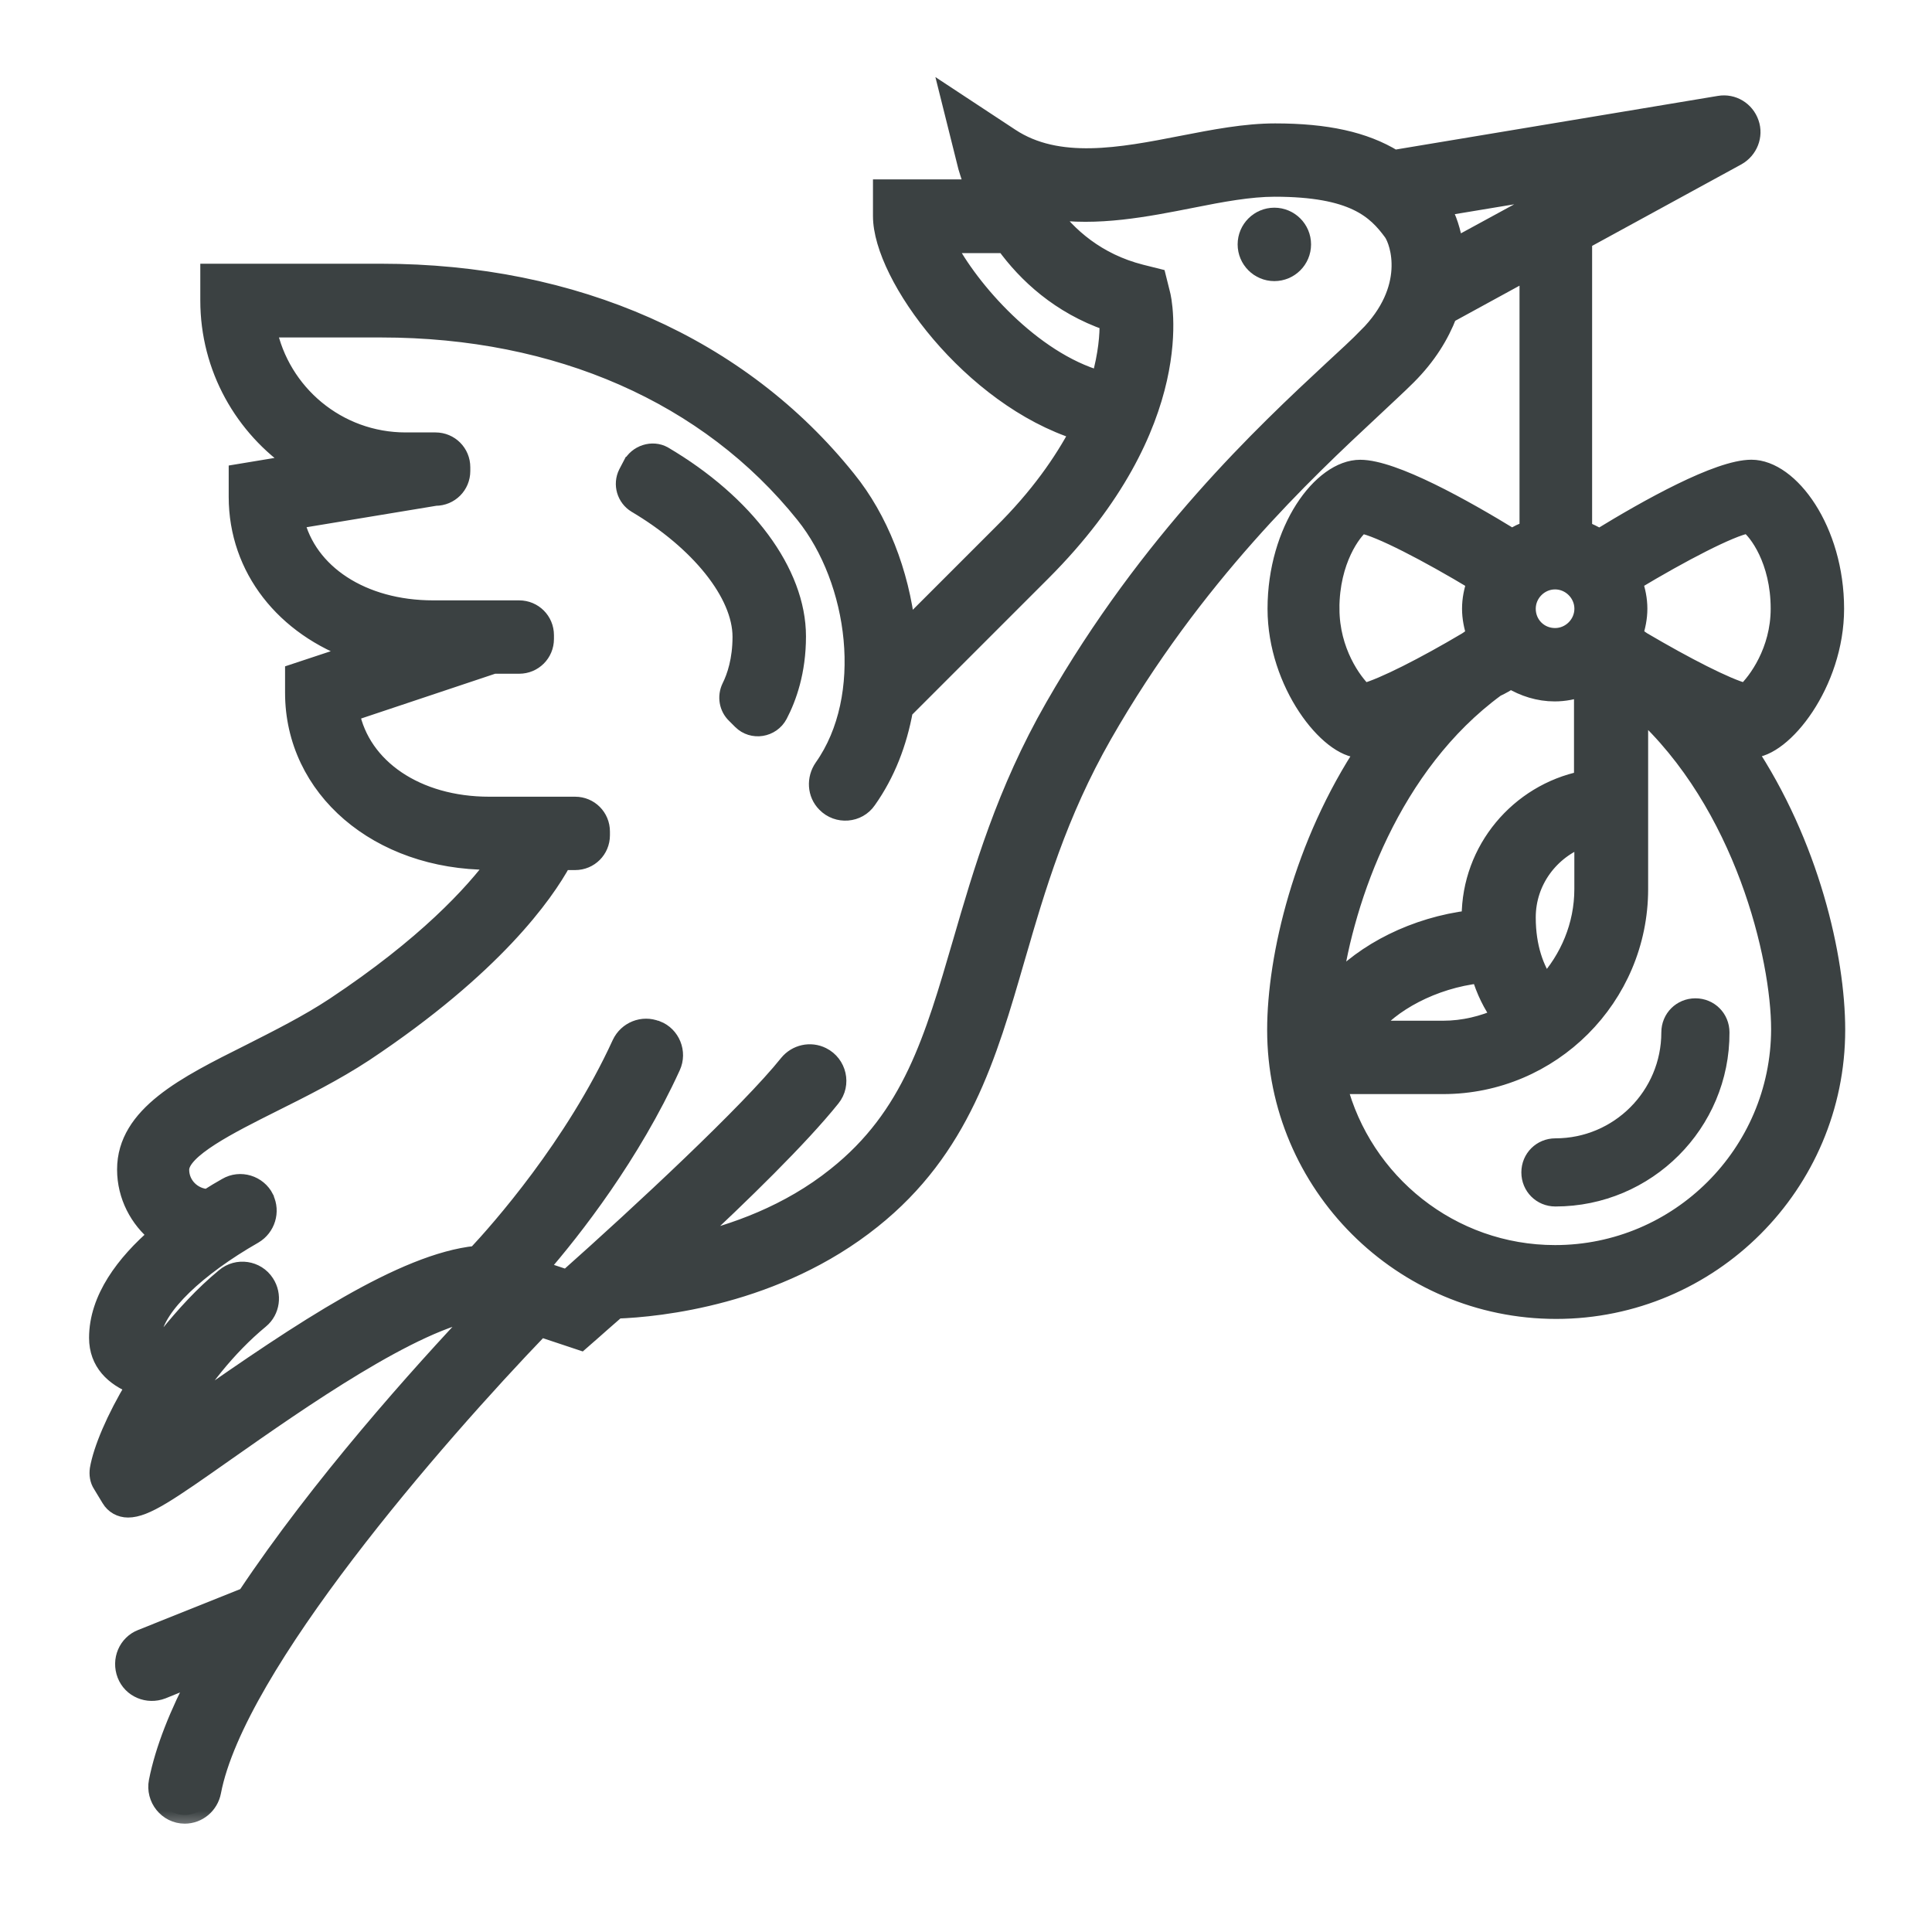
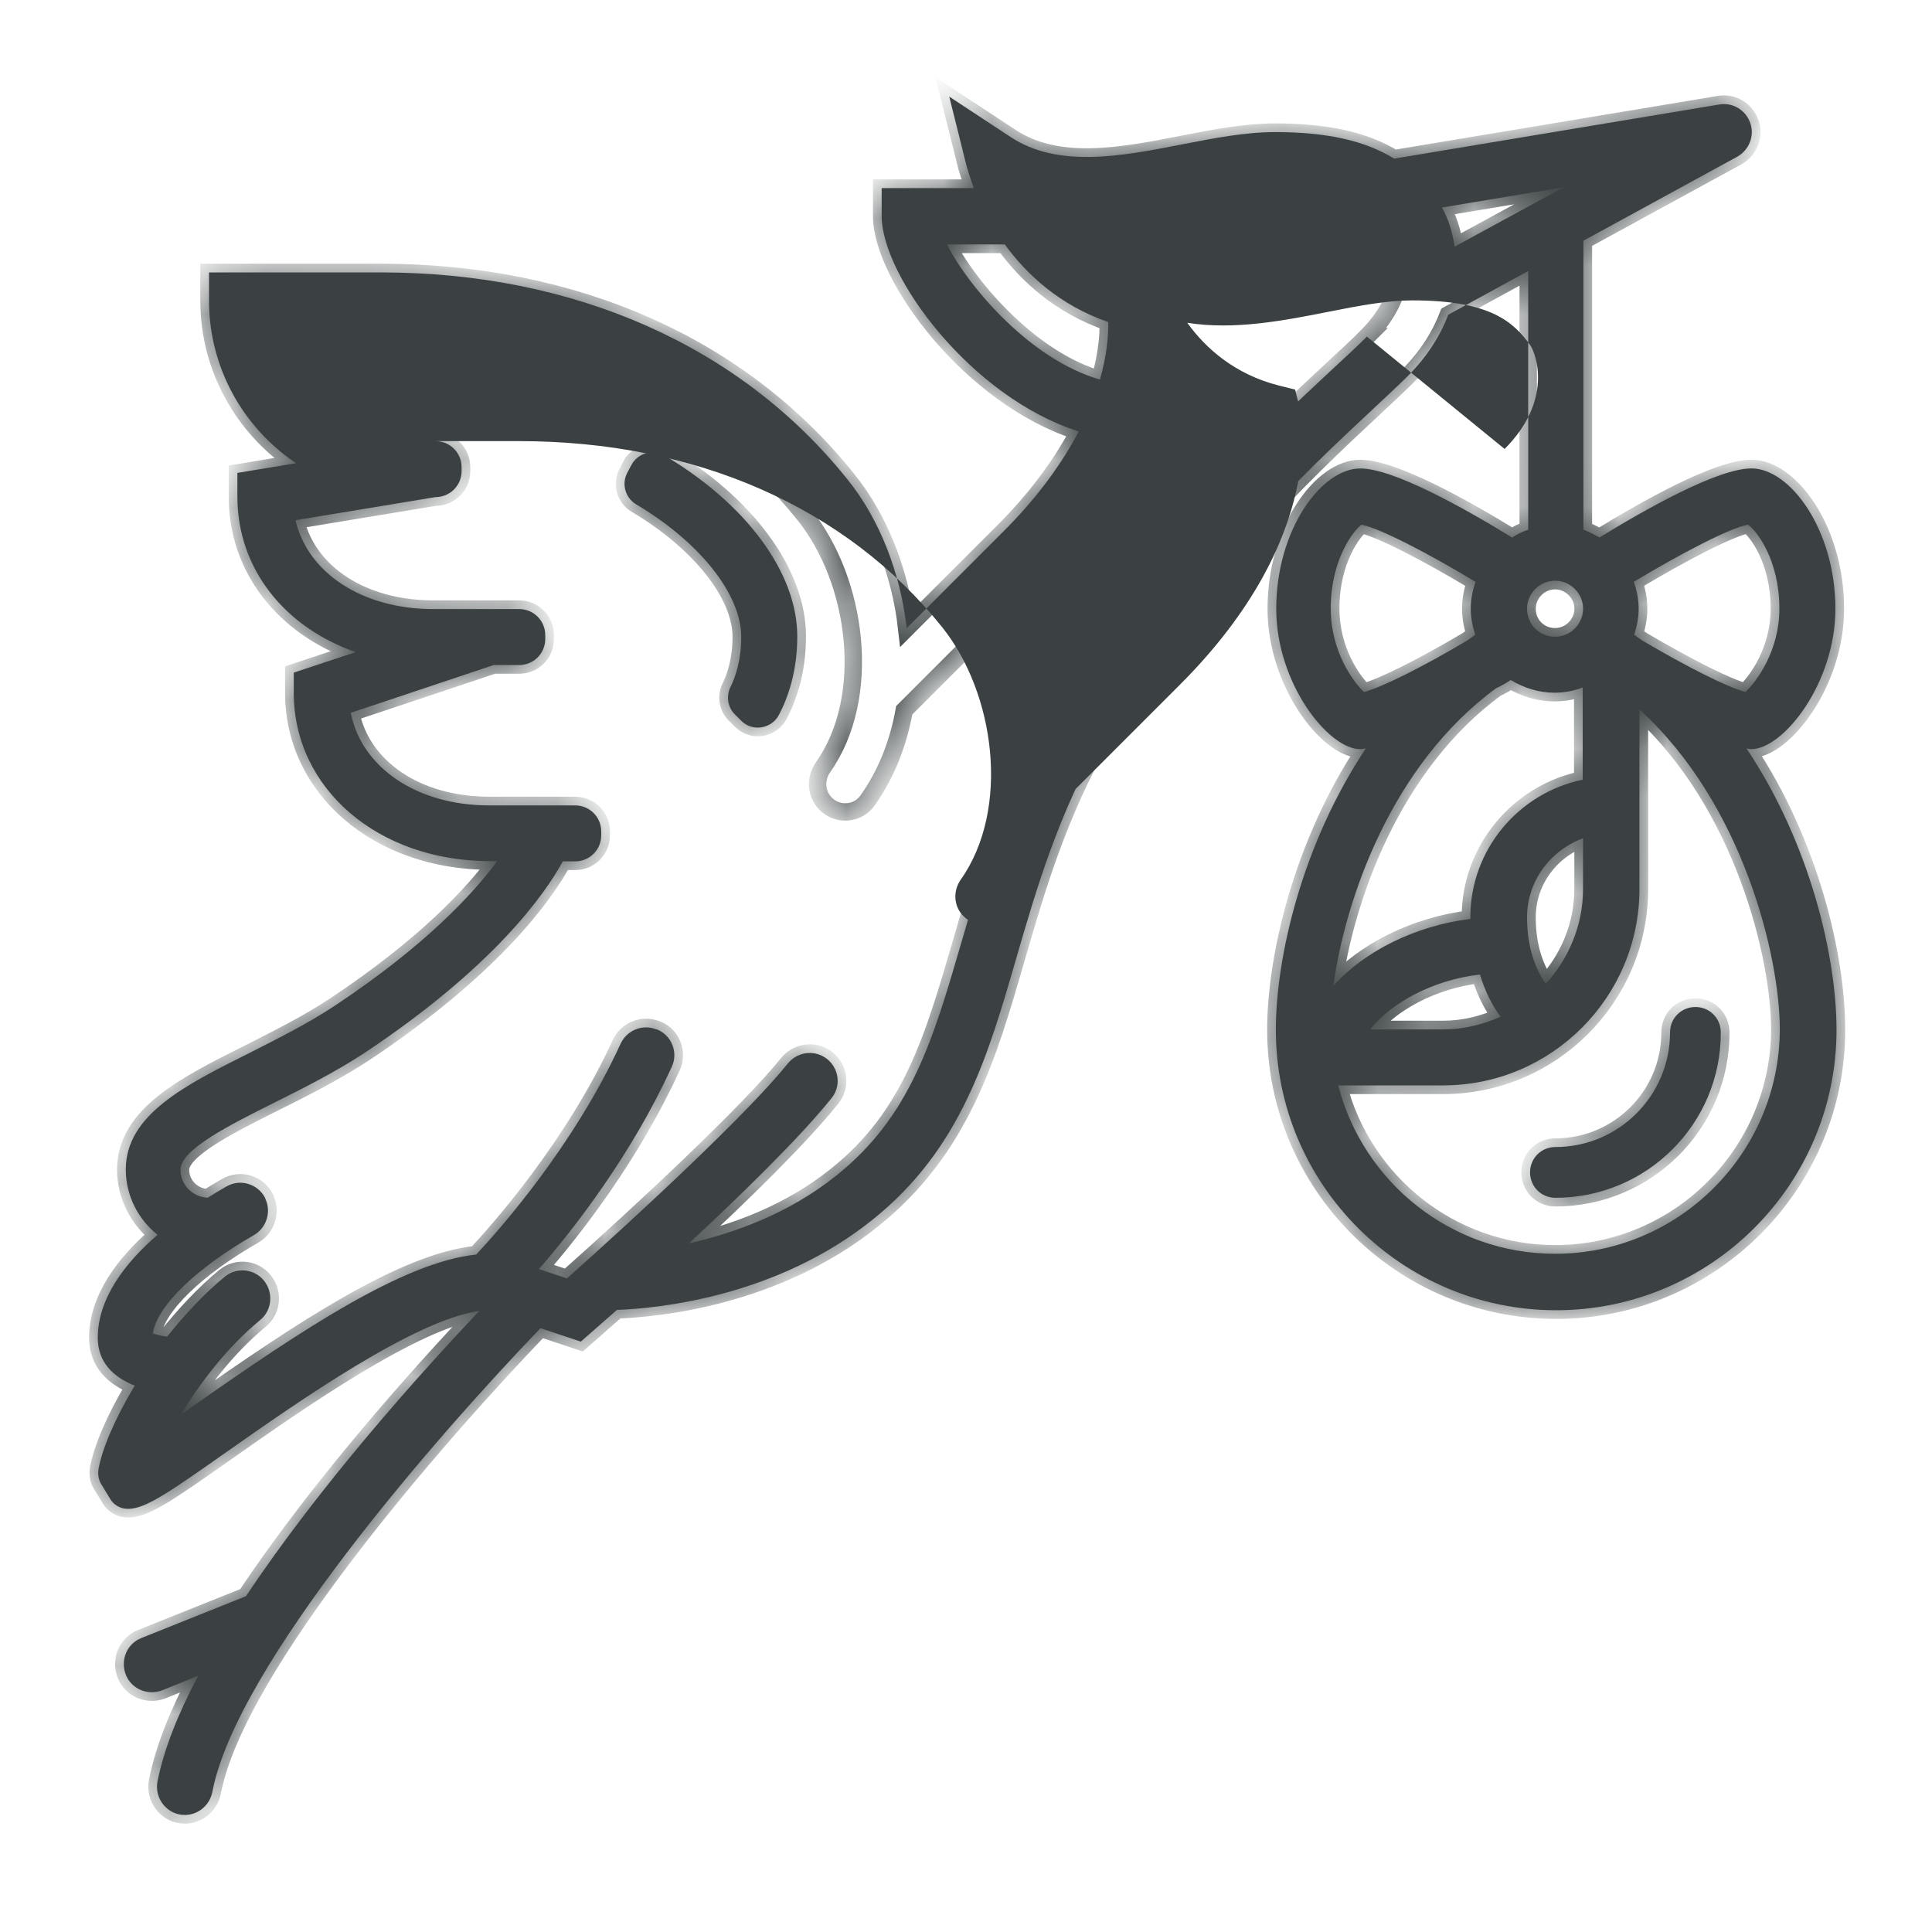
<svg xmlns="http://www.w3.org/2000/svg" fill="none" height="40" viewBox="0 0 40 40" width="40">
  <mask id="a" fill="#000" height="37" maskUnits="userSpaceOnUse" width="38" x="1.023" y="1">
-     <path d="m1.023 1h38v37h-38z" fill="#fff" />
    <path d="m26.384 5.64c.32 0 .58-.26.58-.58s-.26-.58-.58-.58c-.32 0-.58.26-.58.58s.26.58.58.58z" fill="#000" />
    <path d="m36.261 15.51c.657 0 1.739-1.36 1.739-2.906 0-1.631-.935-2.906-1.739-2.906-.688 0-2.149.819-3.146 1.43-.108-.062-.216-.116-.332-.162v-5.982l3.184-1.739c.247-.139.363-.433.271-.696-.093-.271-.363-.433-.641-.386l-6.732 1.121c-.618-.379-1.407-.549-2.465-.549-.618 0-1.26.124-1.932.255-1.26.247-2.566.495-3.547-.155l-1.268-.835.363 1.453c.008.023.054.193.147.441h-1.909v.58c0 1.244 1.855 3.756 4.081 4.459-.332.626-.827 1.345-1.592 2.102l-1.971 1.971c-.131-1.152-.564-2.264-1.229-3.084-2.21-2.759-5.642-4.282-9.661-4.282h-3.555v.58c0 1.399.711 2.635 1.801 3.37l-1.213.201v.495c0 1.492.982 2.705 2.45 3.215l-1.283.425v.417c0 1.986 1.747 3.486 4.065 3.486h.147c-.502.68-1.484 1.747-3.37 2.999-.549.363-1.167.672-1.762.974-1.314.657-2.558 1.275-2.558 2.411 0 .549.263 1.036.657 1.353-.68.587-1.237 1.322-1.237 2.133 0 .51.332.819.765.989-.41.68-.68 1.322-.75 1.731-.015.108 0 .224.062.317l.178.294c.077.131.216.209.371.209.363 0 .85-.34 2.048-1.183 1.476-1.036 3.888-2.728 5.225-2.914-1.237 1.306-3.308 3.617-4.83 5.905l-2.164.866c-.301.116-.441.456-.325.757s.456.441.757.325l.742-.301c-.41.773-.711 1.523-.842 2.187-.07.355.201.696.564.696.278 0 .518-.201.572-.479.495-2.604 4.622-7.342 6.793-9.599l.835.278.247-.216c.077-.07.263-.232.502-.441.858-.031 3.3-.271 5.286-1.863 1.839-1.468 2.396-3.393 2.983-5.426.425-1.461.866-2.975 1.801-4.614 1.886-3.3 4.181-5.441 5.557-6.724.286-.271.541-.502.742-.703.417-.417.68-.85.843-1.275l1.654-.904v5.356c-.116.039-.232.093-.332.162-.997-.611-2.458-1.43-3.146-1.43-.804 0-1.739 1.268-1.739 2.906 0 1.546 1.082 2.906 1.739 2.906.031 0 .077-.015.116-.015-1.314 1.971-1.863 4.313-1.863 5.827 0 3.2 2.605 5.804 5.804 5.804 3.2 0 5.804-2.605 5.804-5.804 0-1.507-.541-3.849-1.863-5.827.015 0 .062.015.101.015zm-3.888-11.632-2.257 1.229c-.046-.317-.139-.595-.263-.811zm-12.768 1.182h1.198c.448.618 1.136 1.26 2.141 1.608.008.255-.023.665-.17 1.19-1.414-.402-2.697-1.878-3.169-2.798zm8.695 1.909c-.193.193-.433.417-.711.672-1.422 1.322-3.795 3.54-5.773 6.994-1.005 1.754-1.484 3.408-1.909 4.869-.587 2.01-1.043 3.602-2.597 4.838-.982.788-2.118 1.19-3.045 1.399 1.074-.997 2.295-2.187 2.952-3.006.232-.286.131-.711-.193-.873-.247-.124-.541-.054-.711.154-.804 1.005-3.037 3.084-4.575 4.452l-.58-.193c.727-.835 1.917-2.365 2.751-4.189.139-.301-.008-.657-.309-.773h-.008c-.286-.116-.611.015-.742.294-.974 2.125-2.52 3.864-2.991 4.367-1.507.155-3.625 1.569-5.851 3.13-.085.062-.178.124-.263.185.386-.641.943-1.383 1.646-1.963.224-.185.271-.518.108-.765-.185-.286-.587-.348-.85-.124-.441.363-.835.796-1.19 1.237-.116-.015-.224-.039-.294-.07.085-.564.904-1.353 2.094-2.033.263-.155.363-.487.232-.757v-.008c-.147-.294-.518-.41-.804-.24-.124.07-.255.147-.386.232-.309-.015-.564-.263-.564-.58 0-.417 1.02-.927 1.917-1.376.603-.301 1.283-.641 1.894-1.043 2.682-1.785 3.733-3.285 4.104-3.965h.255c.301 0 .541-.24.541-.541v-.077c0-.301-.24-.541-.541-.541h-1.778c-1.507 0-2.643-.788-2.867-1.917l2.96-.989h.526c.301 0 .541-.24.541-.541v-.077c0-.301-.24-.541-.541-.541h-1.778c-1.476 0-2.597-.75-2.852-1.839l2.898-.479c.301 0 .541-.24.541-.541v-.077c0-.301-.24-.541-.541-.541h-.618c-1.407 0-2.581-.997-2.852-2.326h2.349c3.656 0 6.77 1.368 8.757 3.849 1.097 1.368 1.422 3.764.386 5.232-.162.232-.147.549.054.75.247.255.672.224.873-.07.394-.556.634-1.19.757-1.863l2.852-2.852c3.099-3.099 2.504-5.673 2.473-5.773l-.085-.34-.34-.085c-.912-.232-1.515-.773-1.893-1.298.982.155 2.002-.046 2.945-.232.618-.124 1.206-.232 1.716-.232 1.631 0 2.095.456 2.435.92.139.201.471 1.159-.526 2.156zm8.54 5.634c0 .873-.471 1.507-.703 1.723-.387-.1-1.244-.541-2.125-1.059-.062-.039-.116-.085-.178-.124.054-.17.093-.348.093-.541 0-.193-.039-.379-.101-.556.989-.595 2.002-1.121 2.365-1.183.185.131.649.734.649 1.739zm-5.773 8.447c-.363.162-.765.263-1.19.263h-1.507c.41-.533 1.291-1.028 2.272-1.136.101.34.247.634.425.873zm.935-.68c-.209-.301-.386-.75-.386-1.376 0-.757.487-1.391 1.159-1.638v1.051c0 .757-.301 1.445-.773 1.963zm-.386-7.767c0-.317.263-.58.58-.58.317 0 .58.263.58.58 0 .317-.263.58-.58.58-.325 0-.58-.255-.58-.58zm-4.065 0c0-1.012.464-1.608.634-1.739.363.062 1.376.587 2.365 1.183-.062.178-.1.363-.1.556 0 .193.039.371.093.541-.062.039-.116.085-.178.124-.873.518-1.739.958-2.125 1.059-.224-.209-.688-.842-.688-1.723zm3.725 1.476c.271.162.58.263.912.263.201 0 .402-.039.58-.108v1.909c-1.322.271-2.326 1.445-2.326 2.844v.039c-1.144.139-2.195.672-2.836 1.383.247-1.801 1.206-4.575 3.37-6.16.116-.054.209-.108.301-.17zm.92 11.879c-2.156 0-3.973-1.484-4.49-3.486h2.172c2.241 0 4.065-1.824 4.065-4.065v-3.717c2.156 1.955 2.906 5.132 2.906 6.623-.008 2.566-2.095 4.645-4.653 4.645z" fill="#000" />
    <path d="m13.067 9.636-.085.162c-.116.232-.031.51.185.642 1.306.773 2.179 1.855 2.179 2.744 0 .479-.116.827-.224 1.043-.093.193-.054.425.101.572l.124.124c.232.232.626.17.781-.124.185-.355.379-.896.379-1.623 0-1.329-1.074-2.759-2.767-3.756-.232-.131-.549-.031-.672.216z" fill="#000" />
    <path d="m32.203 24.799c-.294 0-.525-.232-.525-.526s.232-.525.525-.525c1.314 0 2.373-1.067 2.373-2.373 0-.294.232-.526.526-.526.294 0 .525.232.525.526.008 1.886-1.53 3.424-3.424 3.424z" fill="#000" />
  </mask>
  <g fill="#3b4142">
    <path d="m26.384 5.64c.32 0 .58-.26.58-.58s-.26-.58-.58-.58c-.32 0-.58.26-.58.58s.26.58.58.58z" />
-     <path d="m36.261 15.51c.657 0 1.739-1.36 1.739-2.906 0-1.631-.935-2.906-1.739-2.906-.688 0-2.149.819-3.146 1.43-.108-.062-.216-.116-.332-.162v-5.982l3.184-1.739c.247-.139.363-.433.271-.696-.093-.271-.363-.433-.641-.386l-6.732 1.121c-.618-.379-1.407-.549-2.465-.549-.618 0-1.26.124-1.932.255-1.26.247-2.566.495-3.547-.155l-1.268-.835.363 1.453c.008.023.054.193.147.441h-1.909v.58c0 1.244 1.855 3.756 4.081 4.459-.332.626-.827 1.345-1.592 2.102l-1.971 1.971c-.131-1.152-.564-2.264-1.229-3.084-2.21-2.759-5.642-4.282-9.661-4.282h-3.555v.58c0 1.399.711 2.635 1.801 3.37l-1.213.201v.495c0 1.492.982 2.705 2.45 3.215l-1.283.425v.417c0 1.986 1.747 3.486 4.065 3.486h.147c-.502.68-1.484 1.747-3.37 2.999-.549.363-1.167.672-1.762.974-1.314.657-2.558 1.275-2.558 2.411 0 .549.263 1.036.657 1.353-.68.587-1.237 1.322-1.237 2.133 0 .51.332.819.765.989-.41.68-.68 1.322-.75 1.731-.015.108 0 .224.062.317l.178.294c.077.131.216.209.371.209.363 0 .85-.34 2.048-1.183 1.476-1.036 3.888-2.728 5.225-2.914-1.237 1.306-3.308 3.617-4.83 5.905l-2.164.866c-.301.116-.441.456-.325.757s.456.441.757.325l.742-.301c-.41.773-.711 1.523-.842 2.187-.07.355.201.696.564.696.278 0 .518-.201.572-.479.495-2.604 4.622-7.342 6.793-9.599l.835.278.247-.216c.077-.07.263-.232.502-.441.858-.031 3.3-.271 5.286-1.863 1.839-1.468 2.396-3.393 2.983-5.426.425-1.461.866-2.975 1.801-4.614 1.886-3.3 4.181-5.441 5.557-6.724.286-.271.541-.502.742-.703.417-.417.68-.85.843-1.275l1.654-.904v5.356c-.116.039-.232.093-.332.162-.997-.611-2.458-1.43-3.146-1.43-.804 0-1.739 1.268-1.739 2.906 0 1.546 1.082 2.906 1.739 2.906.031 0 .077-.015.116-.015-1.314 1.971-1.863 4.313-1.863 5.827 0 3.2 2.605 5.804 5.804 5.804 3.2 0 5.804-2.605 5.804-5.804 0-1.507-.541-3.849-1.863-5.827.015 0 .062.015.101.015zm-3.888-11.632-2.257 1.229c-.046-.317-.139-.595-.263-.811zm-12.768 1.182h1.198c.448.618 1.136 1.26 2.141 1.608.008.255-.023.665-.17 1.19-1.414-.402-2.697-1.878-3.169-2.798zm8.695 1.909c-.193.193-.433.417-.711.672-1.422 1.322-3.795 3.54-5.773 6.994-1.005 1.754-1.484 3.408-1.909 4.869-.587 2.01-1.043 3.602-2.597 4.838-.982.788-2.118 1.19-3.045 1.399 1.074-.997 2.295-2.187 2.952-3.006.232-.286.131-.711-.193-.873-.247-.124-.541-.054-.711.154-.804 1.005-3.037 3.084-4.575 4.452l-.58-.193c.727-.835 1.917-2.365 2.751-4.189.139-.301-.008-.657-.309-.773h-.008c-.286-.116-.611.015-.742.294-.974 2.125-2.52 3.864-2.991 4.367-1.507.155-3.625 1.569-5.851 3.13-.085.062-.178.124-.263.185.386-.641.943-1.383 1.646-1.963.224-.185.271-.518.108-.765-.185-.286-.587-.348-.85-.124-.441.363-.835.796-1.19 1.237-.116-.015-.224-.039-.294-.07.085-.564.904-1.353 2.094-2.033.263-.155.363-.487.232-.757v-.008c-.147-.294-.518-.41-.804-.24-.124.07-.255.147-.386.232-.309-.015-.564-.263-.564-.58 0-.417 1.02-.927 1.917-1.376.603-.301 1.283-.641 1.894-1.043 2.682-1.785 3.733-3.285 4.104-3.965h.255c.301 0 .541-.24.541-.541v-.077c0-.301-.24-.541-.541-.541h-1.778c-1.507 0-2.643-.788-2.867-1.917l2.96-.989h.526c.301 0 .541-.24.541-.541v-.077c0-.301-.24-.541-.541-.541h-1.778c-1.476 0-2.597-.75-2.852-1.839l2.898-.479c.301 0 .541-.24.541-.541v-.077c0-.301-.24-.541-.541-.541h-.618c-1.407 0-2.581-.997-2.852-2.326h2.349c3.656 0 6.77 1.368 8.757 3.849 1.097 1.368 1.422 3.764.386 5.232-.162.232-.147.549.054.75.247.255.672.224.873-.07.394-.556.634-1.19.757-1.863l2.852-2.852c3.099-3.099 2.504-5.673 2.473-5.773l-.085-.34-.34-.085c-.912-.232-1.515-.773-1.893-1.298.982.155 2.002-.046 2.945-.232.618-.124 1.206-.232 1.716-.232 1.631 0 2.095.456 2.435.92.139.201.471 1.159-.526 2.156zm8.54 5.634c0 .873-.471 1.507-.703 1.723-.387-.1-1.244-.541-2.125-1.059-.062-.039-.116-.085-.178-.124.054-.17.093-.348.093-.541 0-.193-.039-.379-.101-.556.989-.595 2.002-1.121 2.365-1.183.185.131.649.734.649 1.739zm-5.773 8.447c-.363.162-.765.263-1.19.263h-1.507c.41-.533 1.291-1.028 2.272-1.136.101.34.247.634.425.873zm.935-.68c-.209-.301-.386-.75-.386-1.376 0-.757.487-1.391 1.159-1.638v1.051c0 .757-.301 1.445-.773 1.963zm-.386-7.767c0-.317.263-.58.58-.58.317 0 .58.263.58.58 0 .317-.263.58-.58.58-.325 0-.58-.255-.58-.58zm-4.065 0c0-1.012.464-1.608.634-1.739.363.062 1.376.587 2.365 1.183-.062.178-.1.363-.1.556 0 .193.039.371.093.541-.062.039-.116.085-.178.124-.873.518-1.739.958-2.125 1.059-.224-.209-.688-.842-.688-1.723zm3.725 1.476c.271.162.58.263.912.263.201 0 .402-.039.58-.108v1.909c-1.322.271-2.326 1.445-2.326 2.844v.039c-1.144.139-2.195.672-2.836 1.383.247-1.801 1.206-4.575 3.37-6.16.116-.054.209-.108.301-.17zm.92 11.879c-2.156 0-3.973-1.484-4.49-3.486h2.172c2.241 0 4.065-1.824 4.065-4.065v-3.717c2.156 1.955 2.906 5.132 2.906 6.623-.008 2.566-2.095 4.645-4.653 4.645z" />
+     <path d="m36.261 15.51c.657 0 1.739-1.36 1.739-2.906 0-1.631-.935-2.906-1.739-2.906-.688 0-2.149.819-3.146 1.43-.108-.062-.216-.116-.332-.162v-5.982l3.184-1.739c.247-.139.363-.433.271-.696-.093-.271-.363-.433-.641-.386l-6.732 1.121c-.618-.379-1.407-.549-2.465-.549-.618 0-1.26.124-1.932.255-1.26.247-2.566.495-3.547-.155l-1.268-.835.363 1.453c.008.023.054.193.147.441h-1.909v.58c0 1.244 1.855 3.756 4.081 4.459-.332.626-.827 1.345-1.592 2.102l-1.971 1.971c-.131-1.152-.564-2.264-1.229-3.084-2.21-2.759-5.642-4.282-9.661-4.282h-3.555v.58c0 1.399.711 2.635 1.801 3.37l-1.213.201v.495c0 1.492.982 2.705 2.45 3.215l-1.283.425v.417c0 1.986 1.747 3.486 4.065 3.486h.147c-.502.68-1.484 1.747-3.37 2.999-.549.363-1.167.672-1.762.974-1.314.657-2.558 1.275-2.558 2.411 0 .549.263 1.036.657 1.353-.68.587-1.237 1.322-1.237 2.133 0 .51.332.819.765.989-.41.68-.68 1.322-.75 1.731-.015.108 0 .224.062.317l.178.294c.077.131.216.209.371.209.363 0 .85-.34 2.048-1.183 1.476-1.036 3.888-2.728 5.225-2.914-1.237 1.306-3.308 3.617-4.83 5.905l-2.164.866c-.301.116-.441.456-.325.757s.456.441.757.325l.742-.301c-.41.773-.711 1.523-.842 2.187-.07.355.201.696.564.696.278 0 .518-.201.572-.479.495-2.604 4.622-7.342 6.793-9.599l.835.278.247-.216c.077-.07.263-.232.502-.441.858-.031 3.3-.271 5.286-1.863 1.839-1.468 2.396-3.393 2.983-5.426.425-1.461.866-2.975 1.801-4.614 1.886-3.3 4.181-5.441 5.557-6.724.286-.271.541-.502.742-.703.417-.417.68-.85.843-1.275l1.654-.904v5.356c-.116.039-.232.093-.332.162-.997-.611-2.458-1.43-3.146-1.43-.804 0-1.739 1.268-1.739 2.906 0 1.546 1.082 2.906 1.739 2.906.031 0 .077-.015.116-.015-1.314 1.971-1.863 4.313-1.863 5.827 0 3.2 2.605 5.804 5.804 5.804 3.2 0 5.804-2.605 5.804-5.804 0-1.507-.541-3.849-1.863-5.827.015 0 .062.015.101.015zm-3.888-11.632-2.257 1.229c-.046-.317-.139-.595-.263-.811zm-12.768 1.182h1.198c.448.618 1.136 1.26 2.141 1.608.008.255-.023.665-.17 1.19-1.414-.402-2.697-1.878-3.169-2.798zm8.695 1.909c-.193.193-.433.417-.711.672-1.422 1.322-3.795 3.54-5.773 6.994-1.005 1.754-1.484 3.408-1.909 4.869-.587 2.01-1.043 3.602-2.597 4.838-.982.788-2.118 1.19-3.045 1.399 1.074-.997 2.295-2.187 2.952-3.006.232-.286.131-.711-.193-.873-.247-.124-.541-.054-.711.154-.804 1.005-3.037 3.084-4.575 4.452l-.58-.193c.727-.835 1.917-2.365 2.751-4.189.139-.301-.008-.657-.309-.773h-.008c-.286-.116-.611.015-.742.294-.974 2.125-2.52 3.864-2.991 4.367-1.507.155-3.625 1.569-5.851 3.13-.085.062-.178.124-.263.185.386-.641.943-1.383 1.646-1.963.224-.185.271-.518.108-.765-.185-.286-.587-.348-.85-.124-.441.363-.835.796-1.19 1.237-.116-.015-.224-.039-.294-.07.085-.564.904-1.353 2.094-2.033.263-.155.363-.487.232-.757v-.008c-.147-.294-.518-.41-.804-.24-.124.07-.255.147-.386.232-.309-.015-.564-.263-.564-.58 0-.417 1.02-.927 1.917-1.376.603-.301 1.283-.641 1.894-1.043 2.682-1.785 3.733-3.285 4.104-3.965h.255c.301 0 .541-.24.541-.541v-.077c0-.301-.24-.541-.541-.541h-1.778c-1.507 0-2.643-.788-2.867-1.917l2.96-.989h.526c.301 0 .541-.24.541-.541v-.077c0-.301-.24-.541-.541-.541h-1.778c-1.476 0-2.597-.75-2.852-1.839l2.898-.479c.301 0 .541-.24.541-.541v-.077c0-.301-.24-.541-.541-.541h-.618h2.349c3.656 0 6.77 1.368 8.757 3.849 1.097 1.368 1.422 3.764.386 5.232-.162.232-.147.549.054.75.247.255.672.224.873-.07.394-.556.634-1.19.757-1.863l2.852-2.852c3.099-3.099 2.504-5.673 2.473-5.773l-.085-.34-.34-.085c-.912-.232-1.515-.773-1.893-1.298.982.155 2.002-.046 2.945-.232.618-.124 1.206-.232 1.716-.232 1.631 0 2.095.456 2.435.92.139.201.471 1.159-.526 2.156zm8.54 5.634c0 .873-.471 1.507-.703 1.723-.387-.1-1.244-.541-2.125-1.059-.062-.039-.116-.085-.178-.124.054-.17.093-.348.093-.541 0-.193-.039-.379-.101-.556.989-.595 2.002-1.121 2.365-1.183.185.131.649.734.649 1.739zm-5.773 8.447c-.363.162-.765.263-1.19.263h-1.507c.41-.533 1.291-1.028 2.272-1.136.101.34.247.634.425.873zm.935-.68c-.209-.301-.386-.75-.386-1.376 0-.757.487-1.391 1.159-1.638v1.051c0 .757-.301 1.445-.773 1.963zm-.386-7.767c0-.317.263-.58.58-.58.317 0 .58.263.58.58 0 .317-.263.58-.58.58-.325 0-.58-.255-.58-.58zm-4.065 0c0-1.012.464-1.608.634-1.739.363.062 1.376.587 2.365 1.183-.062.178-.1.363-.1.556 0 .193.039.371.093.541-.062.039-.116.085-.178.124-.873.518-1.739.958-2.125 1.059-.224-.209-.688-.842-.688-1.723zm3.725 1.476c.271.162.58.263.912.263.201 0 .402-.039.58-.108v1.909c-1.322.271-2.326 1.445-2.326 2.844v.039c-1.144.139-2.195.672-2.836 1.383.247-1.801 1.206-4.575 3.37-6.16.116-.054.209-.108.301-.17zm.92 11.879c-2.156 0-3.973-1.484-4.49-3.486h2.172c2.241 0 4.065-1.824 4.065-4.065v-3.717c2.156 1.955 2.906 5.132 2.906 6.623-.008 2.566-2.095 4.645-4.653 4.645z" />
    <path d="m13.067 9.636-.085.162c-.116.232-.031.51.185.642 1.306.773 2.179 1.855 2.179 2.744 0 .479-.116.827-.224 1.043-.093.193-.054.425.101.572l.124.124c.232.232.626.17.781-.124.185-.355.379-.896.379-1.623 0-1.329-1.074-2.759-2.767-3.756-.232-.131-.549-.031-.672.216z" />
    <path d="m32.203 24.799c-.294 0-.525-.232-.525-.526s.232-.525.525-.525c1.314 0 2.373-1.067 2.373-2.373 0-.294.232-.526.526-.526.294 0 .525.232.525.526.008 1.886-1.53 3.424-3.424 3.424z" />
  </g>
-   <path d="m26.384 5.64c.32 0 .58-.26.58-.58s-.26-.58-.58-.58c-.32 0-.58.26-.58.58s.26.58.58.58z" mask="url(#a)" stroke="#3b4142" stroke-width=".36" />
  <path d="m36.261 15.51c.657 0 1.739-1.36 1.739-2.906 0-1.631-.935-2.906-1.739-2.906-.688 0-2.149.819-3.146 1.43-.108-.062-.216-.116-.332-.162v-5.982l3.184-1.739c.247-.139.363-.433.271-.696-.093-.271-.363-.433-.641-.386l-6.732 1.121c-.618-.379-1.407-.549-2.465-.549-.618 0-1.26.124-1.932.255-1.26.247-2.566.495-3.547-.155l-1.268-.835.363 1.453c.008.023.054.193.147.441h-1.909v.58c0 1.244 1.855 3.756 4.081 4.459-.332.626-.827 1.345-1.592 2.102l-1.971 1.971c-.131-1.152-.564-2.264-1.229-3.084-2.21-2.759-5.642-4.282-9.661-4.282h-3.555v.58c0 1.399.711 2.635 1.801 3.37l-1.213.201v.495c0 1.492.982 2.705 2.45 3.215l-1.283.425v.417c0 1.986 1.747 3.486 4.065 3.486h.147c-.502.68-1.484 1.747-3.37 2.999-.549.363-1.167.672-1.762.974-1.314.657-2.558 1.275-2.558 2.411 0 .549.263 1.036.657 1.353-.68.587-1.237 1.322-1.237 2.133 0 .51.332.819.765.989-.41.68-.68 1.322-.75 1.731-.015.108 0 .224.062.317l.178.294c.077.131.216.209.371.209.363 0 .85-.34 2.048-1.183 1.476-1.036 3.888-2.728 5.225-2.914-1.237 1.306-3.308 3.617-4.83 5.905l-2.164.866c-.301.116-.441.456-.325.757s.456.441.757.325l.742-.301c-.41.773-.711 1.523-.842 2.187-.07.355.201.696.564.696.278 0 .518-.201.572-.479.495-2.604 4.622-7.342 6.793-9.599l.835.278.247-.216c.077-.07.263-.232.502-.441.858-.031 3.3-.271 5.286-1.863 1.839-1.468 2.396-3.393 2.983-5.426.425-1.461.866-2.975 1.801-4.614 1.886-3.3 4.181-5.441 5.557-6.724.286-.271.541-.502.742-.703.417-.417.68-.85.843-1.275l1.654-.904v5.356c-.116.039-.232.093-.332.162-.997-.611-2.458-1.43-3.146-1.43-.804 0-1.739 1.268-1.739 2.906 0 1.546 1.082 2.906 1.739 2.906.031 0 .077-.015.116-.015-1.314 1.971-1.863 4.313-1.863 5.827 0 3.2 2.605 5.804 5.804 5.804 3.2 0 5.804-2.605 5.804-5.804 0-1.507-.541-3.849-1.863-5.827.015 0 .062.015.101.015zm-3.888-11.632-2.257 1.229c-.046-.317-.139-.595-.263-.811zm-12.768 1.182h1.198c.448.618 1.136 1.26 2.141 1.608.008.255-.023.665-.17 1.19-1.414-.402-2.697-1.878-3.169-2.798zm8.695 1.909c-.193.193-.433.417-.711.672-1.422 1.322-3.795 3.54-5.773 6.994-1.005 1.754-1.484 3.408-1.909 4.869-.587 2.01-1.043 3.602-2.597 4.838-.982.788-2.118 1.19-3.045 1.399 1.074-.997 2.295-2.187 2.952-3.006.232-.286.131-.711-.193-.873-.247-.124-.541-.054-.711.154-.804 1.005-3.037 3.084-4.575 4.452l-.58-.193c.727-.835 1.917-2.365 2.751-4.189.139-.301-.008-.657-.309-.773h-.008c-.286-.116-.611.015-.742.294-.974 2.125-2.52 3.864-2.991 4.367-1.507.155-3.625 1.569-5.851 3.13-.085.062-.178.124-.263.185.386-.641.943-1.383 1.646-1.963.224-.185.271-.518.108-.765-.185-.286-.587-.348-.85-.124-.441.363-.835.796-1.19 1.237-.116-.015-.224-.039-.294-.07.085-.564.904-1.353 2.094-2.033.263-.155.363-.487.232-.757v-.008c-.147-.294-.518-.41-.804-.24-.124.07-.255.147-.386.232-.309-.015-.564-.263-.564-.58 0-.417 1.02-.927 1.917-1.376.603-.301 1.283-.641 1.894-1.043 2.682-1.785 3.733-3.285 4.104-3.965h.255c.301 0 .541-.24.541-.541v-.077c0-.301-.24-.541-.541-.541h-1.778c-1.507 0-2.643-.788-2.867-1.917l2.96-.989h.526c.301 0 .541-.24.541-.541v-.077c0-.301-.24-.541-.541-.541h-1.778c-1.476 0-2.597-.75-2.852-1.839l2.898-.479c.301 0 .541-.24.541-.541v-.077c0-.301-.24-.541-.541-.541h-.618c-1.407 0-2.581-.997-2.852-2.326h2.349c3.656 0 6.77 1.368 8.757 3.849 1.097 1.368 1.422 3.764.386 5.232-.162.232-.147.549.054.75.247.255.672.224.873-.07.394-.556.634-1.19.757-1.863l2.852-2.852c3.099-3.099 2.504-5.673 2.473-5.773l-.085-.34-.34-.085c-.912-.232-1.515-.773-1.893-1.298.982.155 2.002-.046 2.945-.232.618-.124 1.206-.232 1.716-.232 1.631 0 2.095.456 2.435.92.139.201.471 1.159-.526 2.156zm8.54 5.634c0 .873-.471 1.507-.703 1.723-.387-.1-1.244-.541-2.125-1.059-.062-.039-.116-.085-.178-.124.054-.17.093-.348.093-.541 0-.193-.039-.379-.101-.556.989-.595 2.002-1.121 2.365-1.183.185.131.649.734.649 1.739zm-5.773 8.447c-.363.162-.765.263-1.19.263h-1.507c.41-.533 1.291-1.028 2.272-1.136.101.34.247.634.425.873zm.935-.68c-.209-.301-.386-.75-.386-1.376 0-.757.487-1.391 1.159-1.638v1.051c0 .757-.301 1.445-.773 1.963zm-.386-7.767c0-.317.263-.58.58-.58.317 0 .58.263.58.58 0 .317-.263.58-.58.58-.325 0-.58-.255-.58-.58zm-4.065 0c0-1.012.464-1.608.634-1.739.363.062 1.376.587 2.365 1.183-.062.178-.1.363-.1.556 0 .193.039.371.093.541-.062.039-.116.085-.178.124-.873.518-1.739.958-2.125 1.059-.224-.209-.688-.842-.688-1.723zm3.725 1.476c.271.162.58.263.912.263.201 0 .402-.039.58-.108v1.909c-1.322.271-2.326 1.445-2.326 2.844v.039c-1.144.139-2.195.672-2.836 1.383.247-1.801 1.206-4.575 3.37-6.16.116-.054.209-.108.301-.17zm.92 11.879c-2.156 0-3.973-1.484-4.49-3.486h2.172c2.241 0 4.065-1.824 4.065-4.065v-3.717c2.156 1.955 2.906 5.132 2.906 6.623-.008 2.566-2.095 4.645-4.653 4.645z" mask="url(#a)" stroke="#3b4142" stroke-width=".36" />
  <path d="m13.067 9.636-.085.162c-.116.232-.031.51.185.642 1.306.773 2.179 1.855 2.179 2.744 0 .479-.116.827-.224 1.043-.093.193-.054.425.101.572l.124.124c.232.232.626.17.781-.124.185-.355.379-.896.379-1.623 0-1.329-1.074-2.759-2.767-3.756-.232-.131-.549-.031-.672.216z" mask="url(#a)" stroke="#3b4142" stroke-width=".36" />
  <path d="m32.203 24.799c-.294 0-.525-.232-.525-.526s.232-.525.525-.525c1.314 0 2.373-1.067 2.373-2.373 0-.294.232-.526.526-.526.294 0 .525.232.525.526.008 1.886-1.53 3.424-3.424 3.424z" mask="url(#a)" stroke="#3b4142" stroke-width=".36" />
</svg>